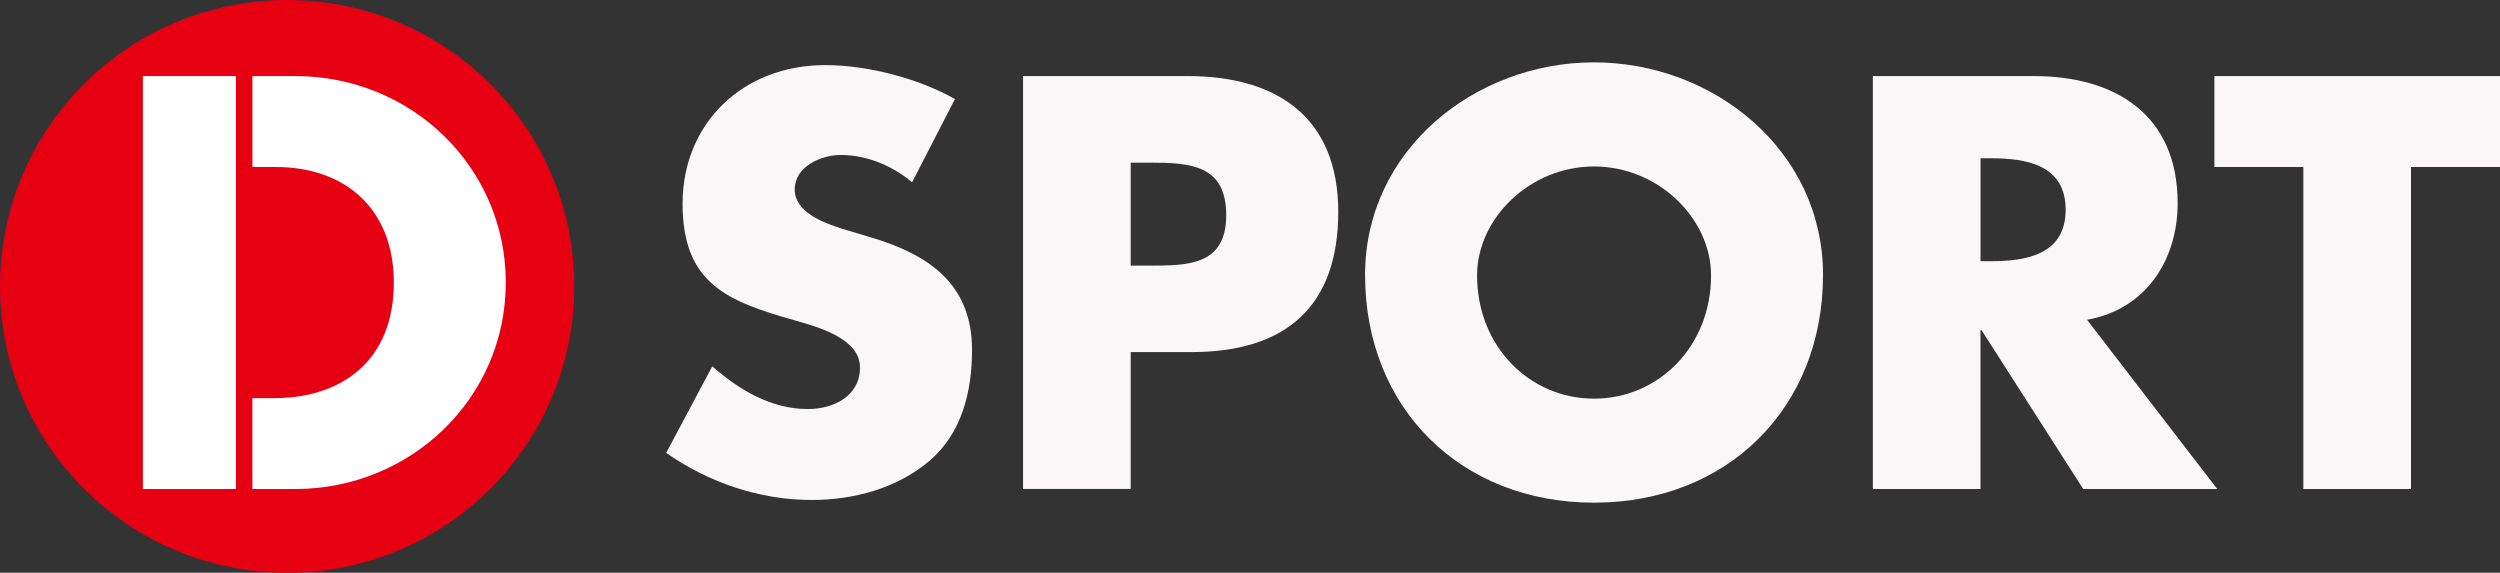
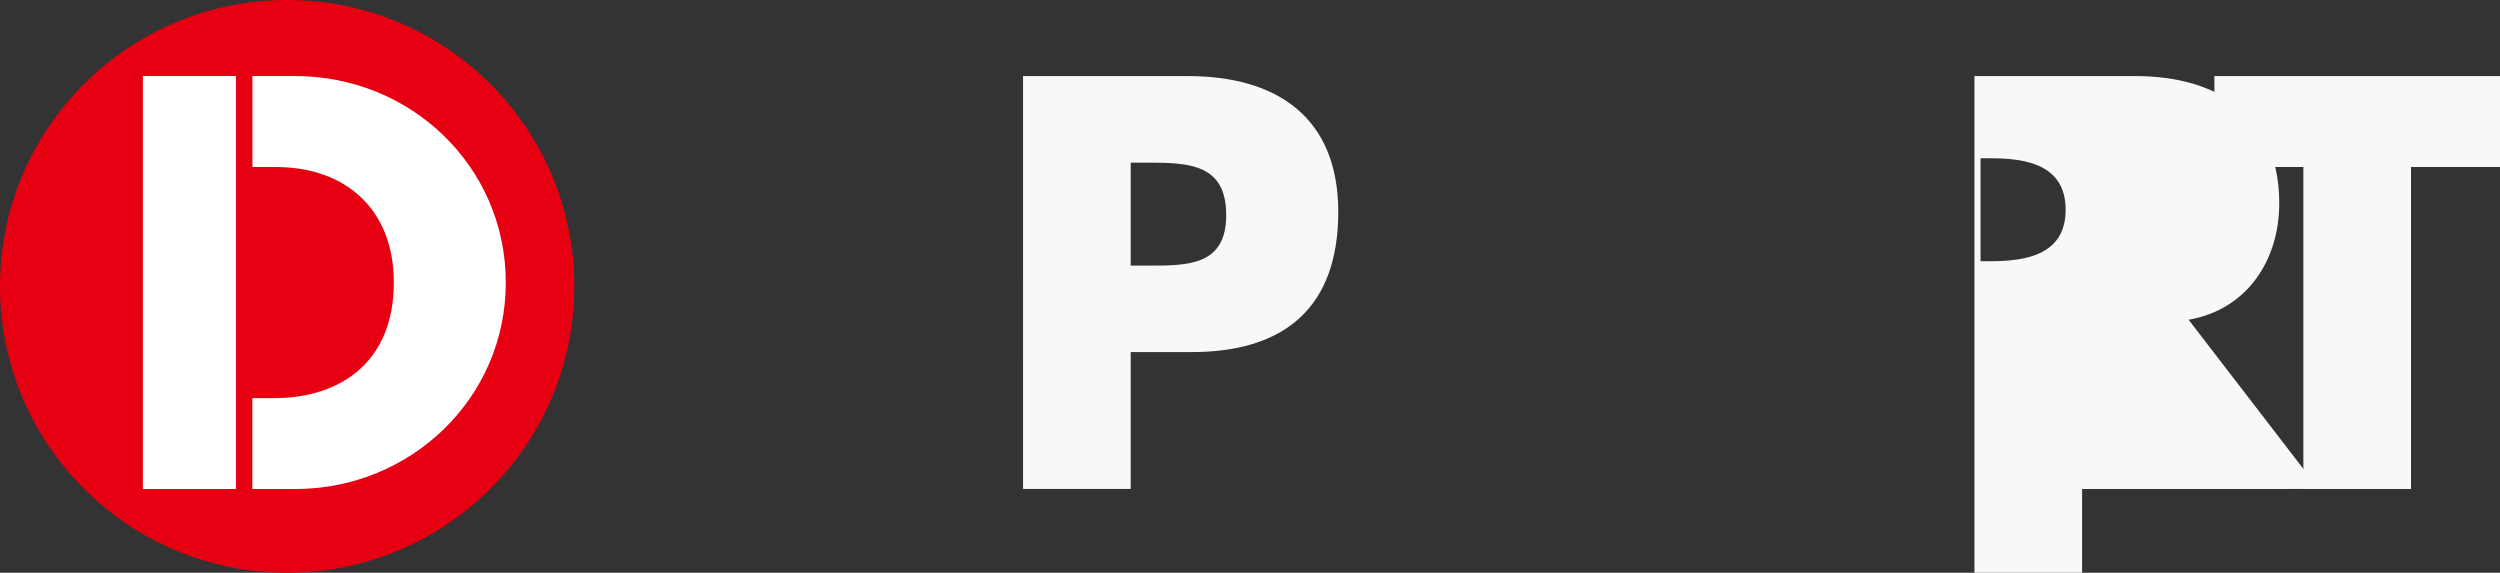
<svg xmlns="http://www.w3.org/2000/svg" id="_レイヤー_2" width="200mm" height="45.82mm" viewBox="0 0 566.93 129.88">
  <rect x="0" y="0" width="566.93" height="129.88" fill="#333333" stroke="none" />
  <defs>
    <style>.cls-1{fill:#f9f7f7;}.cls-1,.cls-2,.cls-3{stroke-width:0px;}.cls-2{fill:#fff;}.cls-3{fill:#e60012;}</style>
  </defs>
  <g id="_レイヤー_1-2">
-     <path class="cls-1" d="M206.86,41.34c-4.48-3.72-10.21-6.2-16.19-6.2-4.47,0-10.45,2.61-10.45,7.82s6.6,7.57,10.82,8.94l6.23,1.86c13.08,3.86,23.16,10.43,23.16,25.59,0,9.32-2.24,18.88-9.72,25.21-7.34,6.22-17.18,8.82-26.64,8.82-11.83,0-23.41-3.97-33-10.68l10.45-19.62c6.11,5.33,13.33,9.68,21.67,9.68,5.73,0,11.83-2.85,11.83-9.44s-9.59-9.19-14.82-10.68c-15.31-4.34-25.41-8.32-25.41-26.46s13.57-31.42,32.37-31.42c9.47,0,21.05,2.98,29.4,7.7l-9.72,18.87Z" />
    <path class="cls-1" d="M232,17.25h37.36c20.17,0,34.12,9.31,34.12,30.8s-11.95,31.79-33.25,31.79h-13.82v31.04h-24.41V17.25ZM256.41,60.23h4.11c8.84,0,17.55,0,17.55-11.43s-8.09-11.92-17.55-11.92h-4.11v23.35Z" />
-     <path class="cls-1" d="M413.41,62.33c0,30.31-21.79,51.66-51.93,51.66s-51.92-21.35-51.92-51.66c0-28.31,24.91-48.19,51.92-48.19s51.93,19.88,51.93,48.19ZM334.96,62.46c0,16.14,11.95,27.94,26.52,27.94s26.54-11.8,26.54-27.94c0-12.91-11.96-24.71-26.54-24.71s-26.52,11.8-26.52,24.71Z" />
-     <path class="cls-1" d="M502.8,110.89h-30.39l-23.04-36.01h-.25v36.01h-24.41V17.25h36.5c18.54,0,32.62,8.82,32.62,28.81,0,12.91-7.21,24.1-20.55,26.45l29.52,38.37ZM449.13,59.23h2.37c7.96,0,16.93-1.47,16.93-11.67s-8.96-11.67-16.93-11.67h-2.37v23.34Z" />
+     <path class="cls-1" d="M502.8,110.89h-30.39h-.25v36.01h-24.41V17.25h36.5c18.54,0,32.62,8.82,32.62,28.81,0,12.91-7.21,24.1-20.55,26.45l29.52,38.37ZM449.13,59.23h2.37c7.96,0,16.93-1.47,16.93-11.67s-8.96-11.67-16.93-11.67h-2.37v23.34Z" />
    <path class="cls-1" d="M546.75,110.89h-24.41V37.87h-20.18v-20.62h64.77v20.62h-20.18v73.02Z" />
    <path class="cls-3" d="M65.12,129.88c35.96,0,65.11-29.07,65.11-64.95S101.08,0,65.12,0,0,29.07,0,64.93s29.16,64.95,65.12,64.95Z" />
    <path class="cls-2" d="M67.02,17.25h-9.78v20.62h5.3c15.68,0,26.77,9.44,26.77,26.21,0,18.26-12.46,26.2-27.03,26.2h-5.05v20.61h9.78c26.02,0,47.69-20.49,47.69-46.81s-21.54-46.83-47.69-46.83Z" />
    <rect class="cls-2" x="32.4" y="17.25" width="21.1" height="93.64" />
  </g>
</svg>